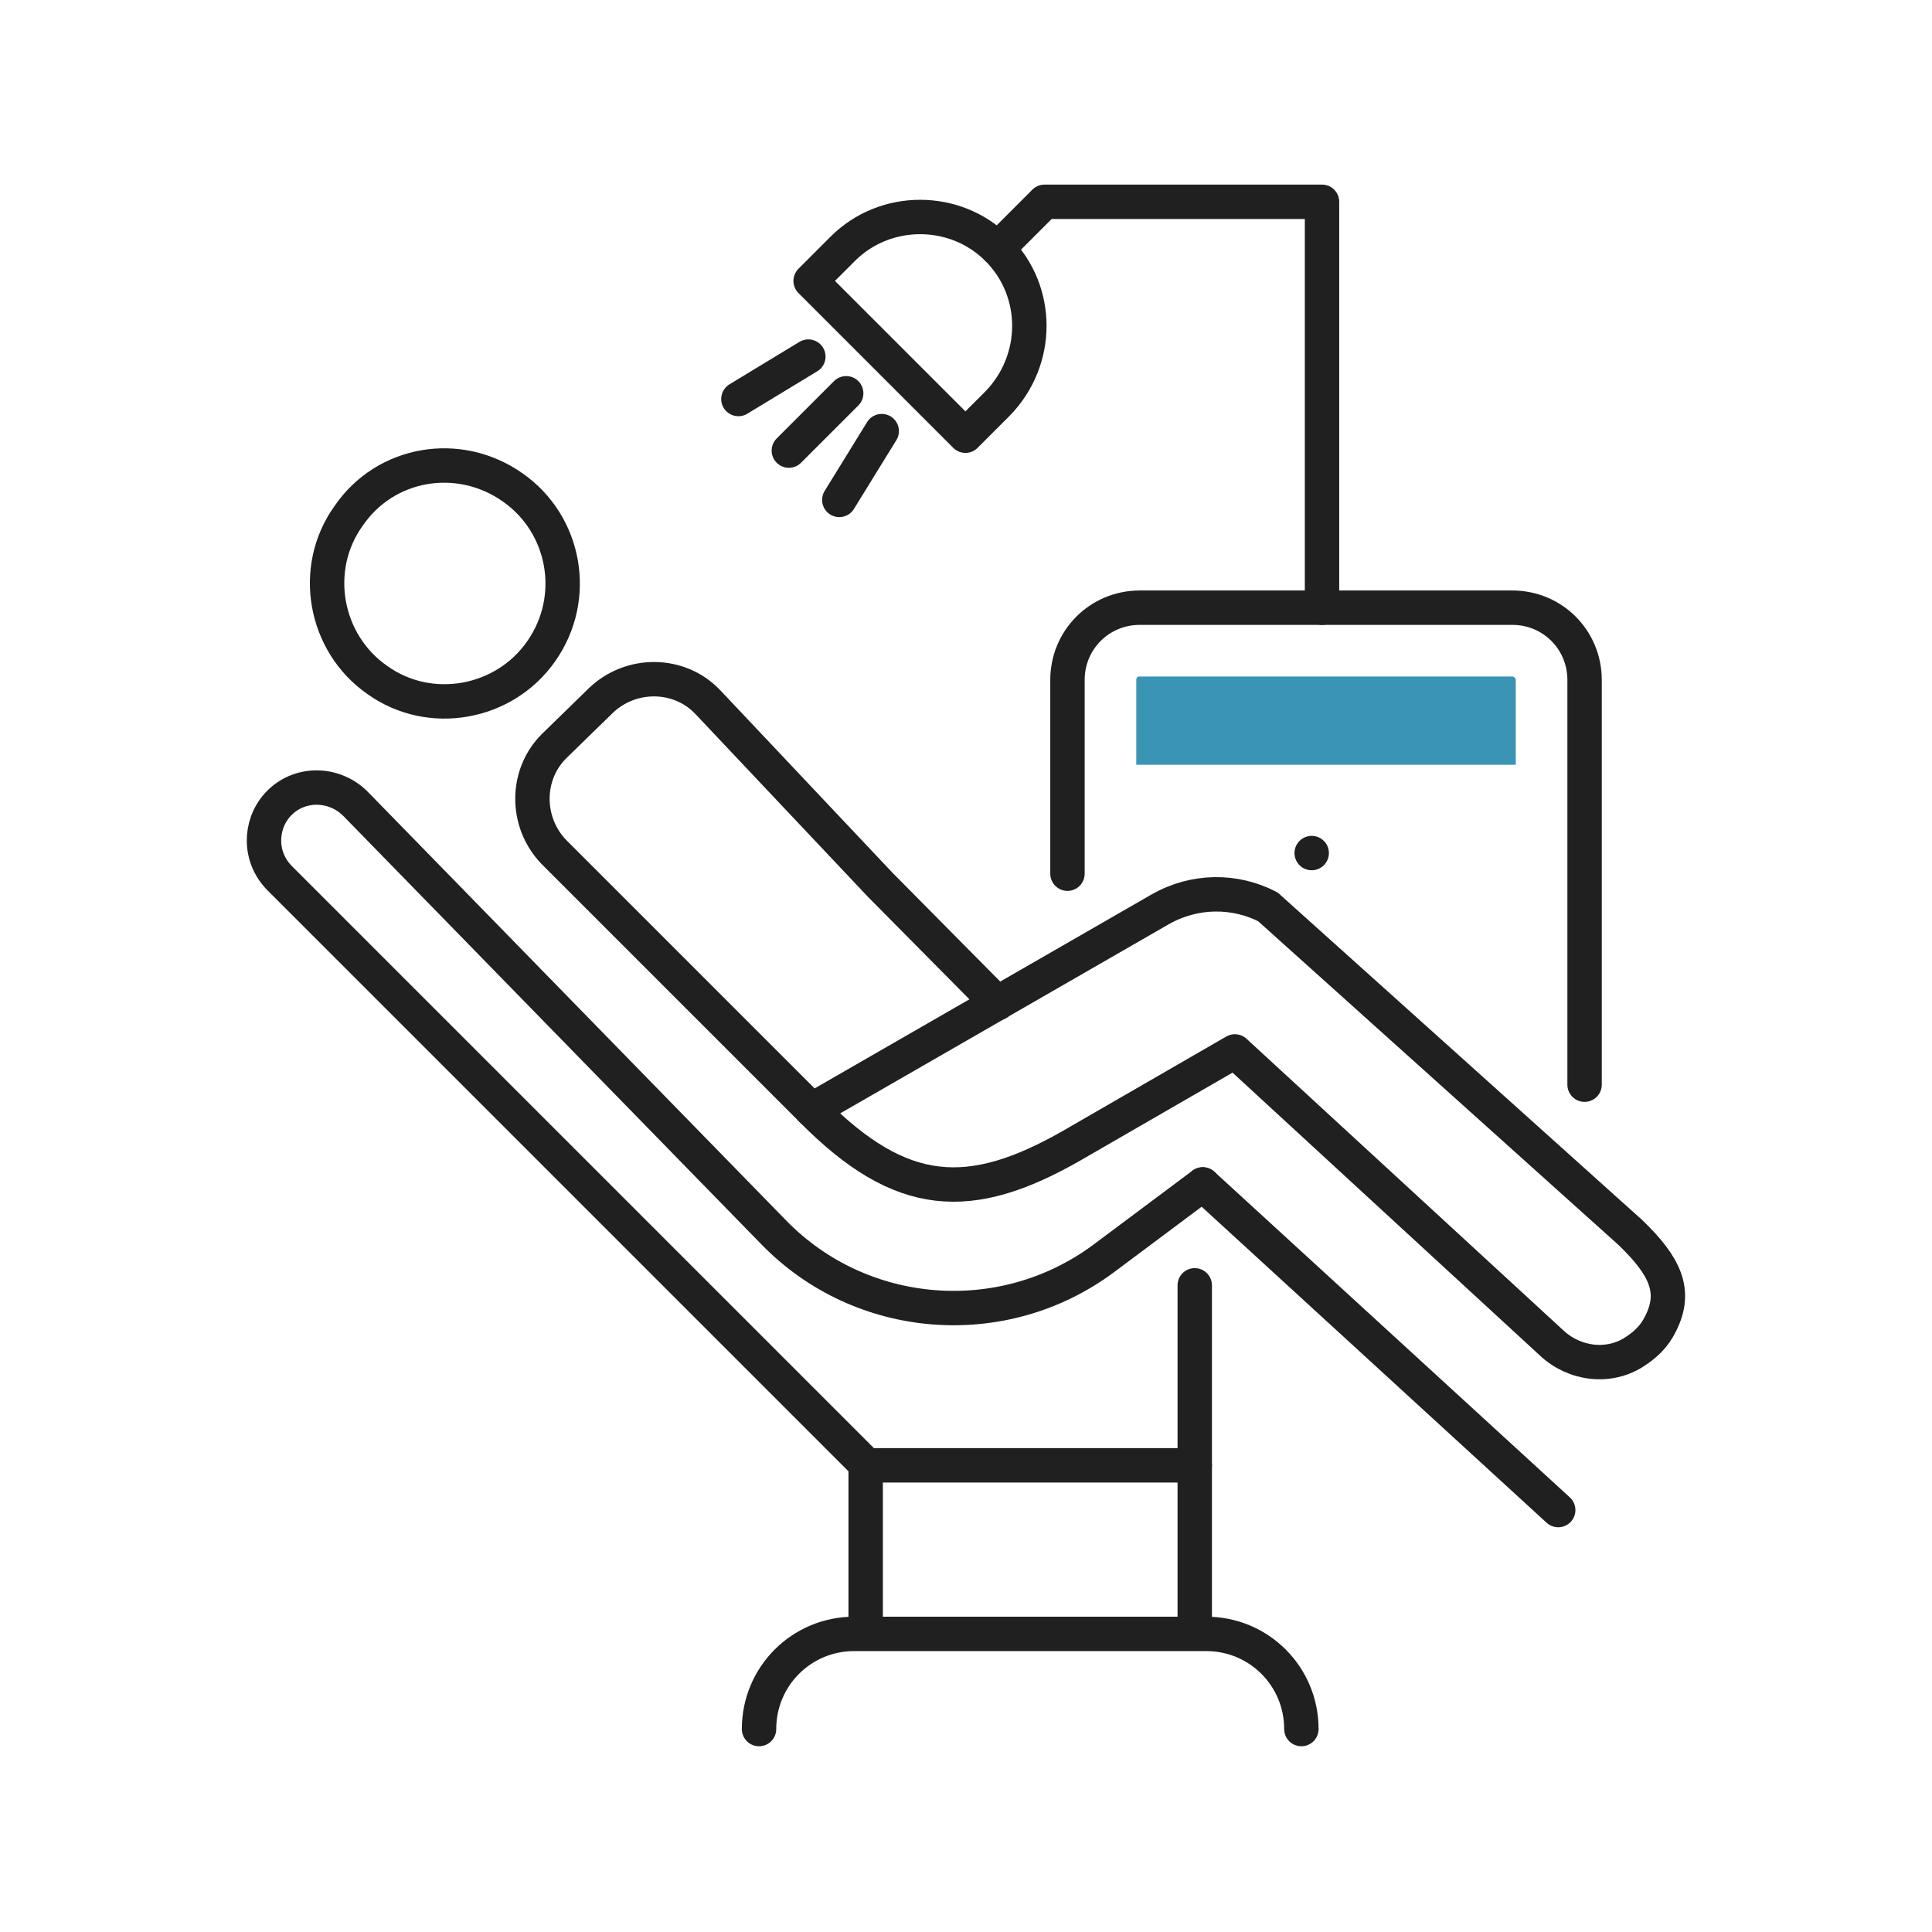
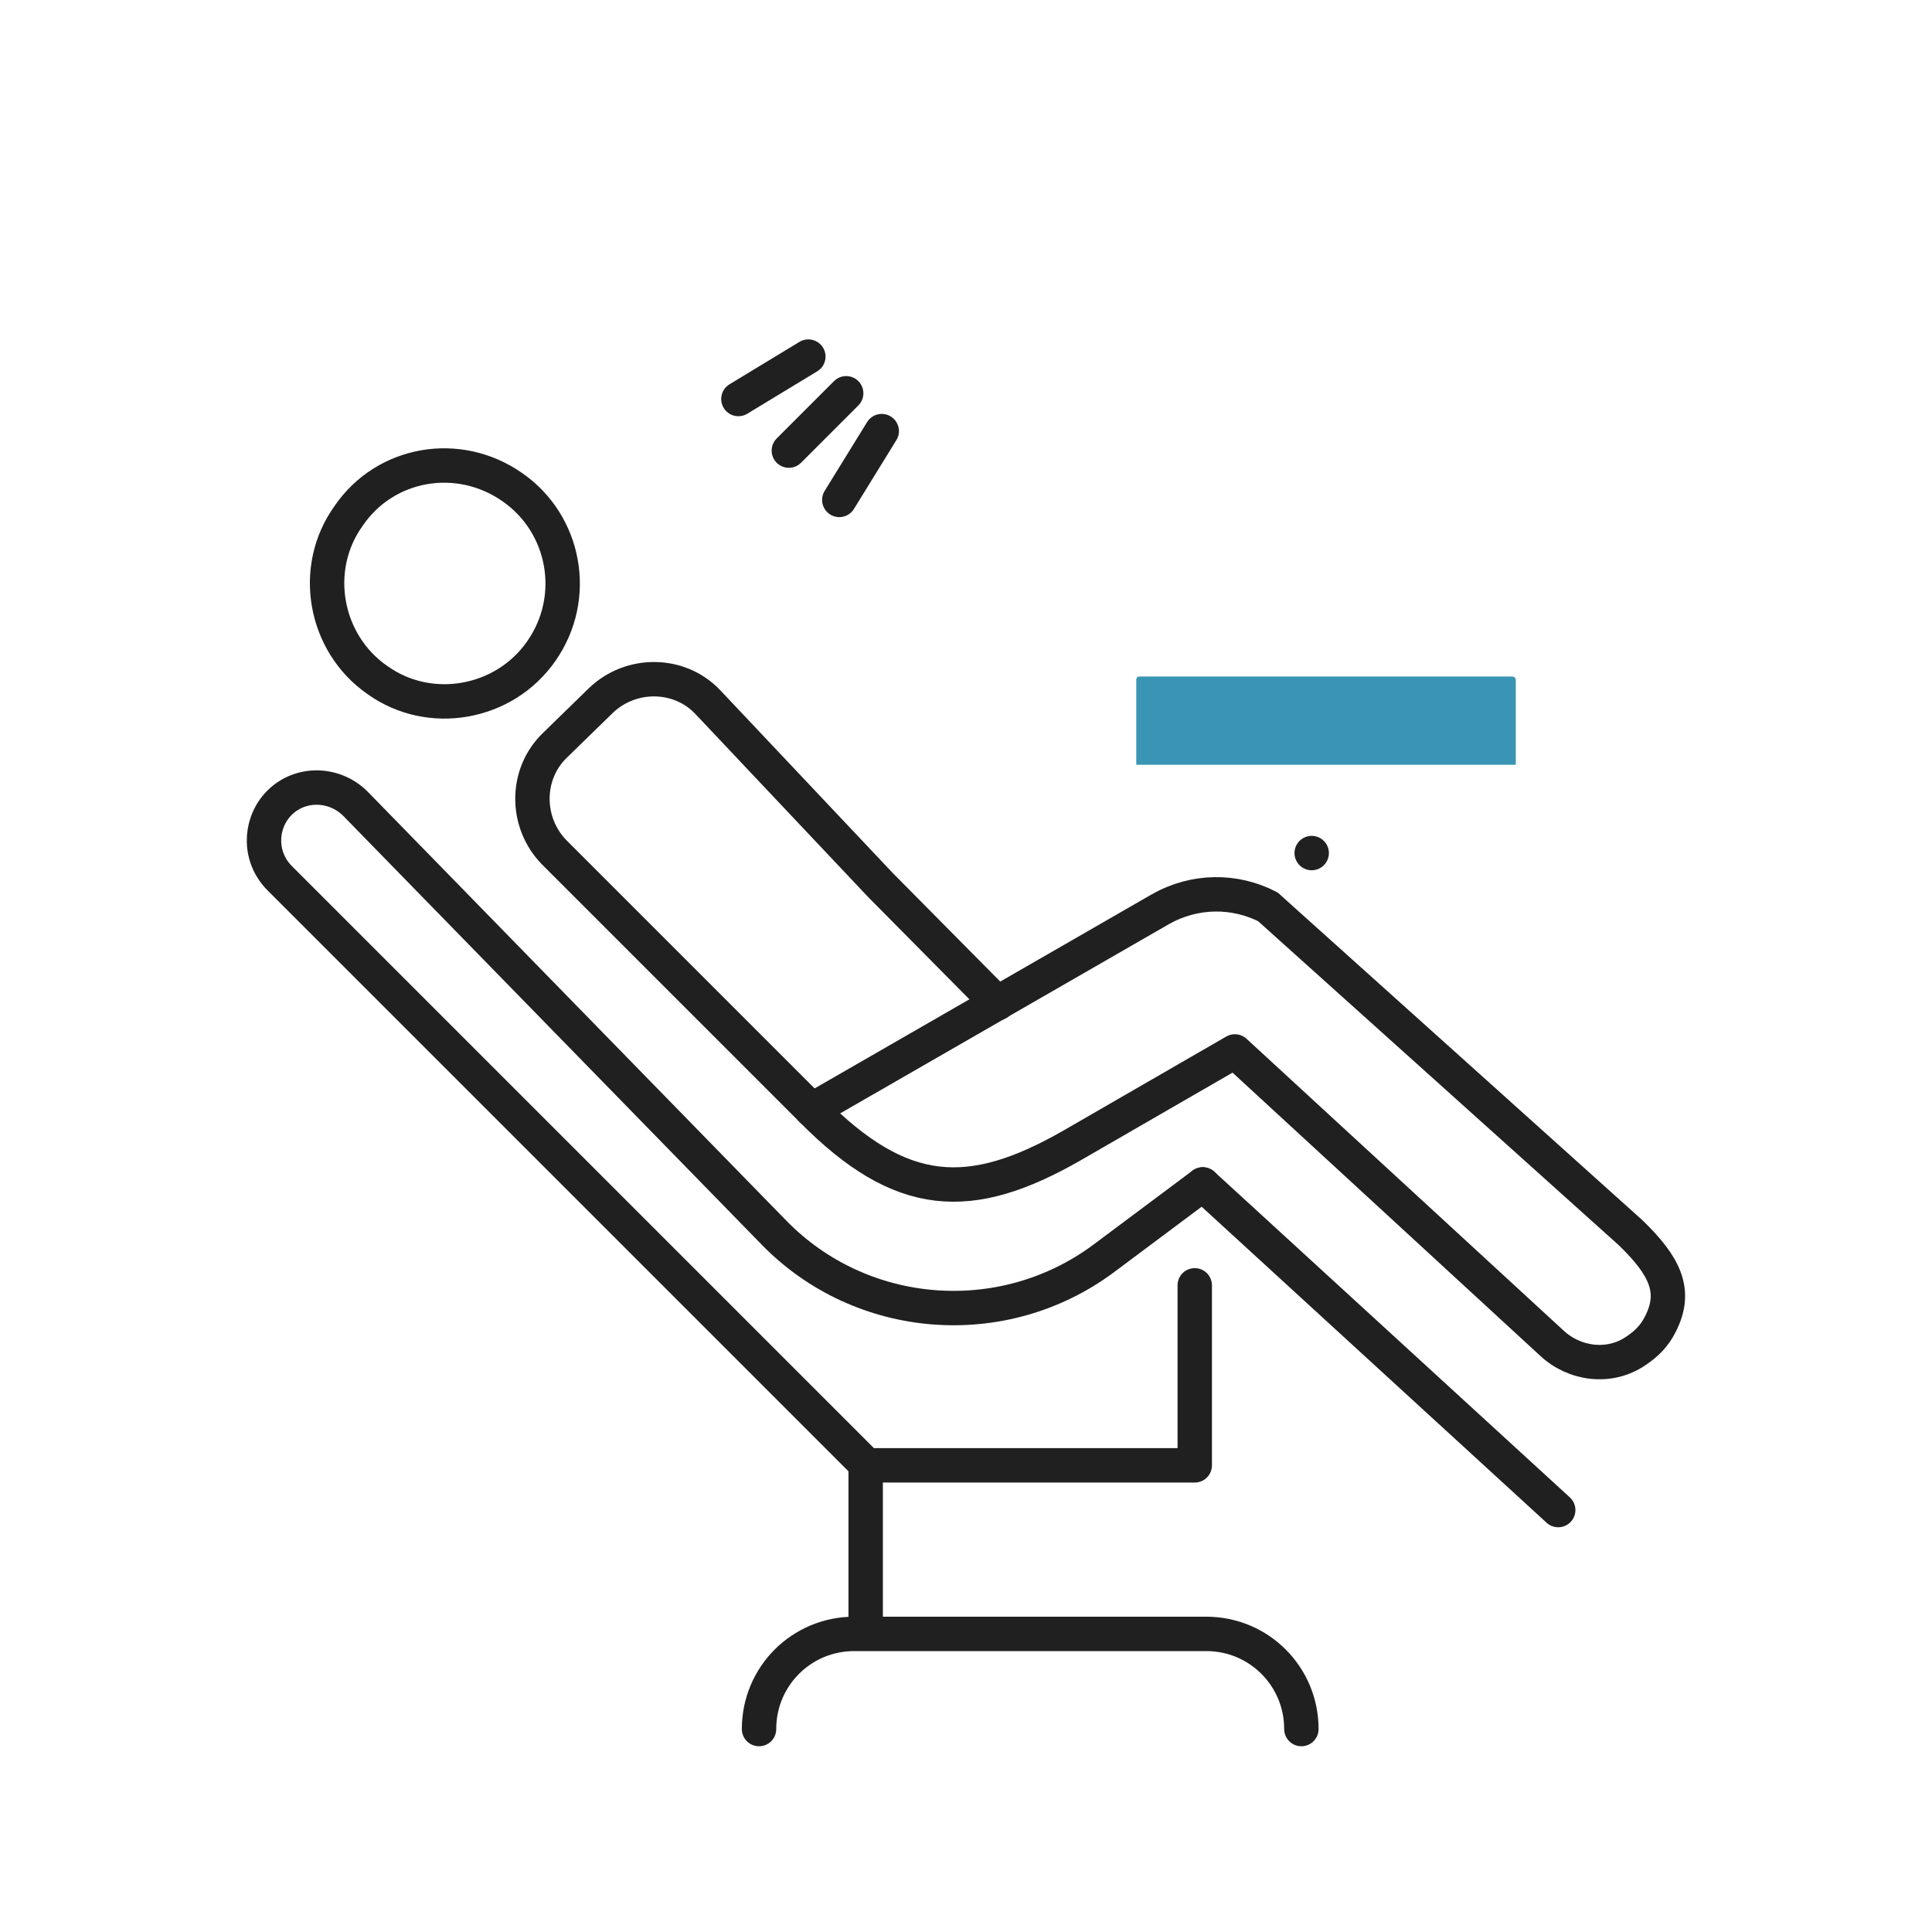
<svg xmlns="http://www.w3.org/2000/svg" version="1.1" id="Layer_1" x="0px" y="0px" viewBox="0 0 168.5 168.5" style="enable-background:new 0 0 168.5 168.5;" xml:space="preserve">
  <style type="text/css">
	.st0{fill:none;}
	.st1{fill:none;stroke:#202020;stroke-width:3;stroke-linecap:round;stroke-linejoin:round;stroke-miterlimit:10;}
	.st2{fill:#3a95b5;}
	.st3{fill:#3a95b5;}
	.st4{fill:none;stroke:#202020;stroke-width:3;stroke-linecap:round;stroke-linejoin:round;}
	.st5{fill:none;stroke:#202020;stroke-width:3;stroke-linecap:round;stroke-linejoin:round;stroke-dasharray:0,9.872;}
	.st6{fill:none;stroke:#3a95b5;stroke-width:3;stroke-linecap:round;stroke-linejoin:round;stroke-miterlimit:10;}
	
		.st7{fill:none;stroke:#202020;stroke-width:3;stroke-linecap:round;stroke-linejoin:round;stroke-miterlimit:10;stroke-dasharray:1.202020e-02,10;}
	.st8{fill:none;stroke:#202020;stroke-width:3;stroke-linecap:round;stroke-linejoin:round;stroke-dasharray:0,9.801;}
	.st9{fill:none;stroke:#202020;stroke-width:3;stroke-linecap:round;stroke-linejoin:round;stroke-dasharray:1.093600e-02,10.936;}
	
		.st10{fill:none;stroke:#202020;stroke-width:3;stroke-linecap:round;stroke-linejoin:round;stroke-dasharray:1.024000e-02,10.24;}
	.st11{fill:none;stroke:#202020;stroke-width:3;stroke-linecap:round;stroke-linejoin:round;stroke-dasharray:0,9.281;}
	.st12{fill:none;stroke:#3a95b5;stroke-width:3;stroke-linecap:round;stroke-linejoin:round;stroke-miterlimit:10;}
	
		.st13{fill:none;stroke:#202020;stroke-width:3;stroke-linecap:round;stroke-linejoin:round;stroke-dasharray:1.026200e-02,10.262;}
</style>
  <g id="Group_297_20202090996407097568995272020202652936197019236767_" transform="translate(-1080 -627)">
    <rect id="Rectangle_35_00000147206407613458670042020207565403325483773629_" x="1080" y="627" class="st0" width="168.5" height="168.5" />
  </g>
  <g>
    <line class="st1" x1="114.4" y1="74.4" x2="114.4" y2="74.4" />
    <g>
      <path class="st1" d="M44.7,42.5C40,39.2,33.6,40.3,30.4,45c-3.3,4.6-2.1,11.1,2.5,14.3c4.6,3.3,11.1,2.1,14.3-2.5    C50.5,52.1,49.3,45.7,44.7,42.5z" />
      <path class="st1" d="M144.8,115.5c1.5-2.9,0.4-5.1-2.6-8l-31.5-28.3l-0.1-0.1c-2.9-1.5-6.4-1.5-9.4,0.2L70.8,96.8    c7.8,7.9,13.8,8.2,22.7,3.1l14.2-8.2l27.6,25.4c2,1.9,5.1,2.3,7.4,0.7C143.6,117.2,144.3,116.5,144.8,115.5L144.8,115.5z" />
      <path class="st1" d="M70.8,96.8L48.3,74.3c-2.5-2.6-2.5-6.8,0.1-9.3l4-3.9c2.6-2.5,6.8-2.5,9.3,0.1l15.1,16L87,87.5" />
    </g>
-     <polyline class="st1" points="115.3,53 115.3,17.6 91.1,17.6 87,21.7  " />
-     <path class="st1" d="M87,35.2L84.2,38L70.7,24.5l2.8-2.8c3.7-3.7,9.8-3.7,13.5,0l0,0C90.7,25.4,90.7,31.4,87,35.2z" />
    <g>
      <line class="st1" x1="73.8" y1="34.3" x2="68.8" y2="39.3" />
      <line class="st1" x1="70.5" y1="31.1" x2="64.4" y2="34.8" />
      <line class="st1" x1="76.9" y1="37.6" x2="73.2" y2="43.6" />
    </g>
-     <path class="st1" d="M138.2,94.6V59.3c0-3.5-2.8-6.3-6.3-6.3H99.4c-3.5,0-6.3,2.8-6.3,6.3v16.9" />
    <g>
      <g>
-         <line class="st1" x1="104.2" y1="127.8" x2="104.2" y2="142.4" />
        <line class="st1" x1="75.5" y1="142.4" x2="75.5" y2="127.8" />
        <path class="st1" d="M66.2,150.8L66.2,150.8c0-4.6,3.7-8.3,8.3-8.3h30.7c4.6,0,8.3,3.7,8.3,8.3l0,0" />
        <line class="st1" x1="104.9" y1="103.3" x2="135.9" y2="131.7" />
        <path class="st1" d="M104.9,103.3l-8.7,6.5c-8.8,6.5-21.1,5.5-28.7-2.3L31,70.1c-1.9-1.9-5-1.9-6.8,0.1v0     c-1.6,1.8-1.6,4.6,0.2,6.4l51.2,51.2h28.6v-15.7" />
      </g>
    </g>
    <path class="st3" d="M131.9,59H99.4c-0.2,0-0.3,0.1-0.3,0.3v7.4h33.1v-7.4C132.2,59.1,132,59,131.9,59z" />
  </g>
</svg>